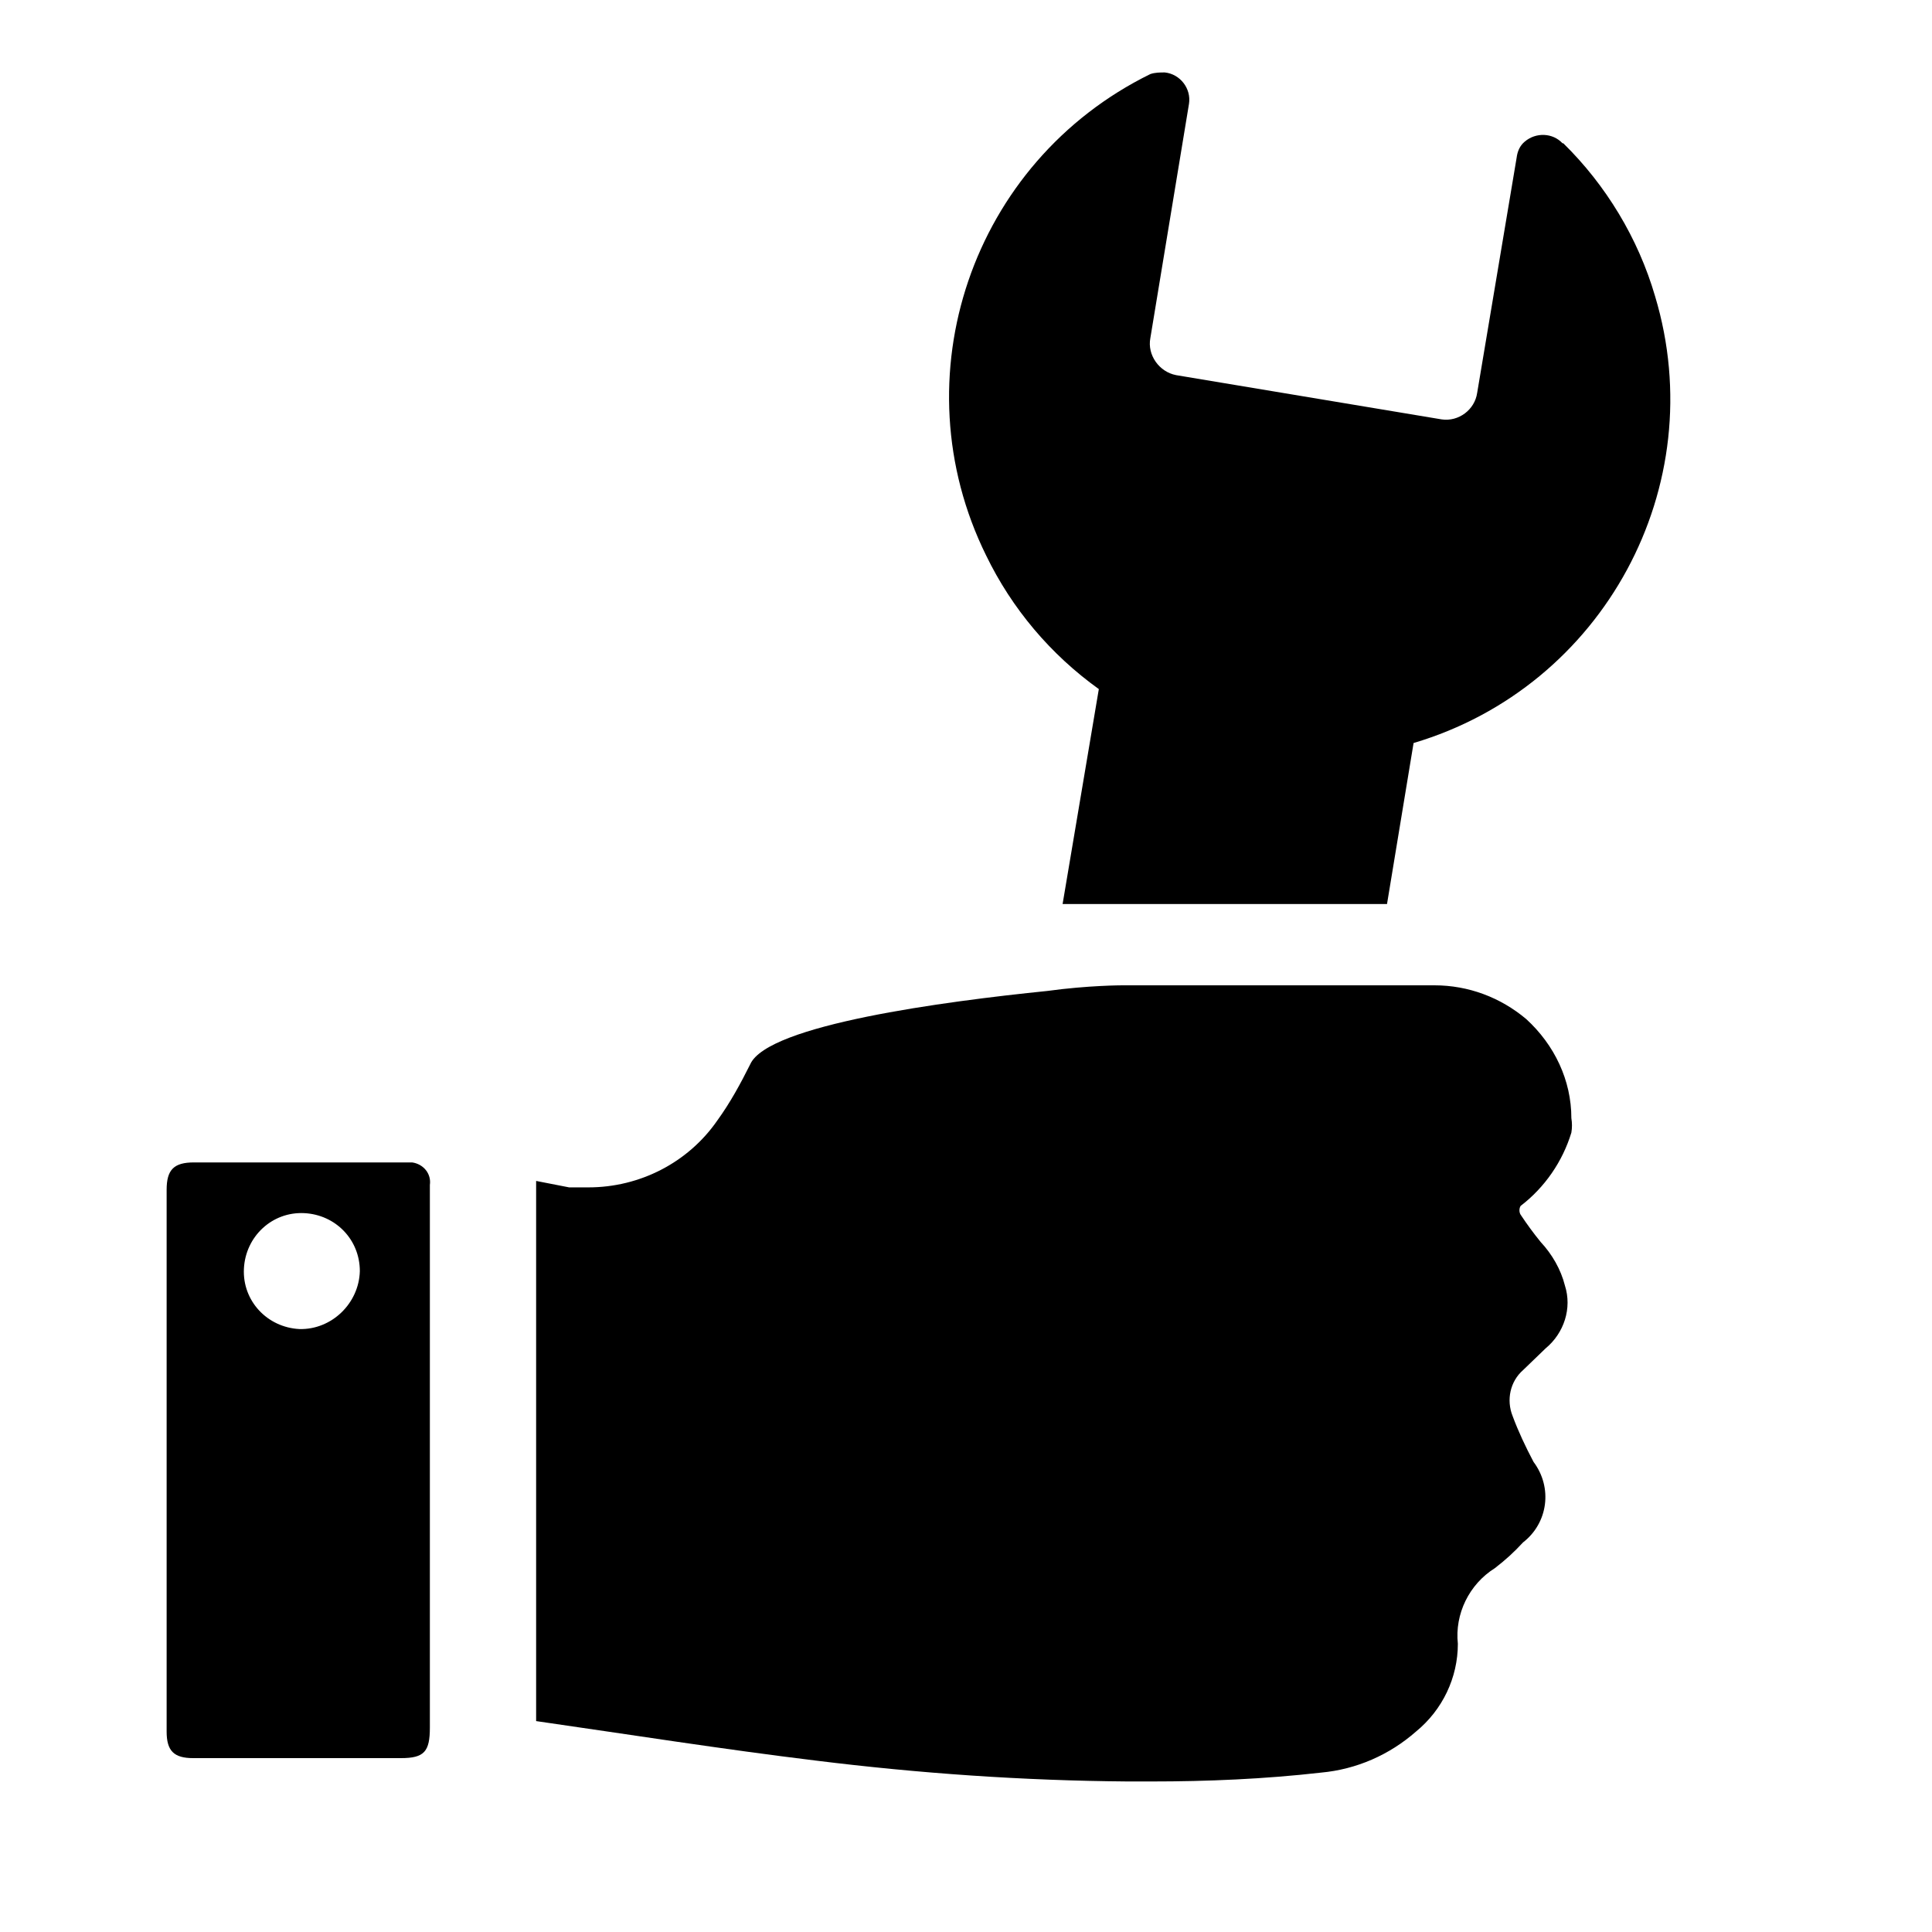
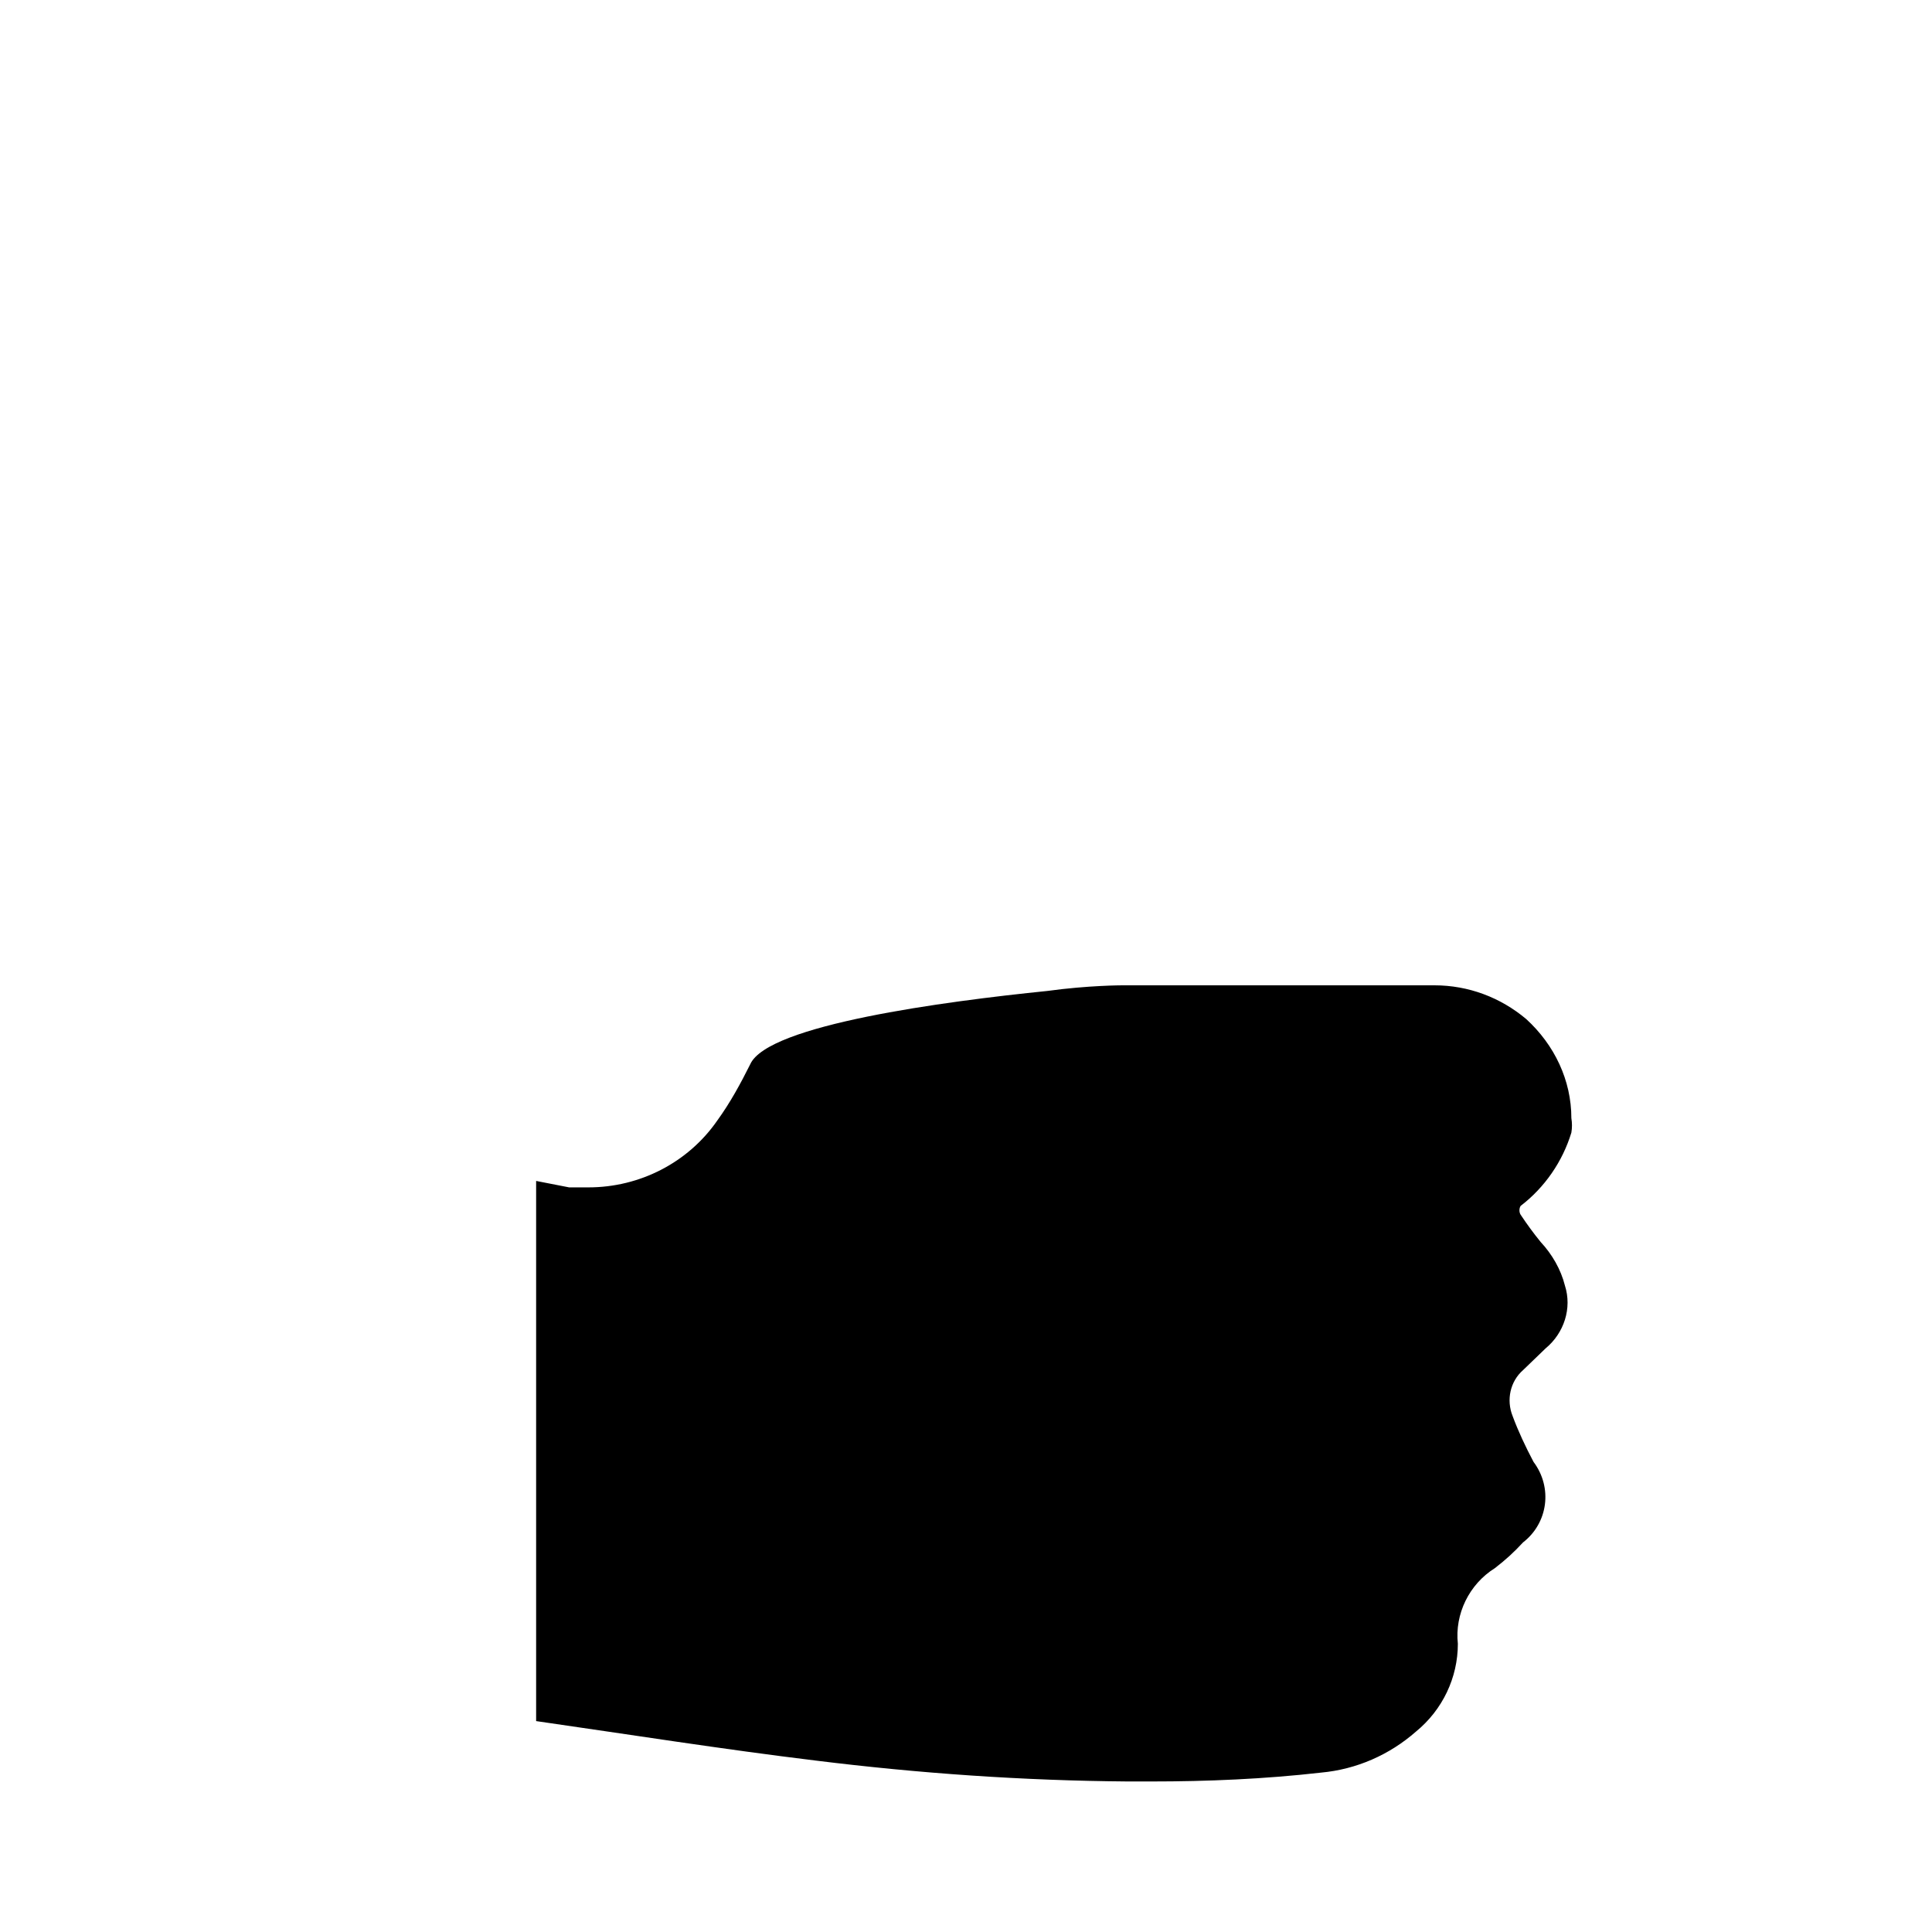
<svg xmlns="http://www.w3.org/2000/svg" viewBox="0 0 24 24">
  <g id="a" />
  <g id="b">
    <g>
-       <path d="M19.41,1.78c-.12-.13-.33-.14-.47-.02-.06,.05-.09,.12-.1,.2l-.49,2.92c-.03,.21-.23,.36-.44,.33h0l-3.3-.55c-.21-.04-.36-.25-.32-.46l.48-2.91c.03-.19-.11-.37-.3-.39-.06,0-.12,0-.18,.02-2.22,1.09-3.13,3.77-2.04,5.98,.32,.66,.8,1.23,1.4,1.66l-.45,2.67h4.03l.33-2c2.36-.7,3.71-3.19,3-5.55-.21-.72-.61-1.38-1.14-1.9Z" />
-       <path d="M5.12,14.44H2.41c-.25,0-.34,.09-.34,.34v3.33h0v3.4c0,.24,.09,.33,.33,.33h2.58c.29,0,.36-.08,.36-.38v-6.59s0-.1,0-.15c.02-.14-.08-.26-.22-.28h0Zm-1.4,2.07c-.4-.02-.71-.35-.69-.75,.02-.4,.35-.71,.75-.69,.39,.02,.69,.33,.69,.72-.01,.4-.35,.73-.75,.72Z" />
      <path d="M17.82,12.24h-3.88s-.42,0-.93,.07c-1.28,.13-3.47,.42-3.69,.91-.12,.24-.25,.48-.41,.7-.36,.52-.96,.83-1.6,.83h-.24l-.41-.08v6.71c1.18,.17,2.32,.35,3.47,.49,1.29,.16,2.58,.25,3.88,.26h.29c.7,0,1.41-.03,2.11-.11,.44-.04,.85-.22,1.18-.51,.33-.27,.52-.67,.52-1.09-.04-.37,.14-.74,.46-.94,.13-.1,.24-.2,.35-.32,.31-.24,.37-.68,.13-1h0c-.1-.19-.19-.38-.26-.57-.08-.2-.03-.43,.13-.57l.28-.27c.23-.19,.33-.5,.24-.78-.05-.2-.16-.39-.3-.54-.09-.11-.17-.22-.25-.34-.02-.03-.02-.08,0-.11,.3-.23,.52-.55,.63-.91,.01-.06,.01-.12,0-.18,0-.47-.21-.91-.56-1.23-.32-.27-.72-.42-1.14-.42Z" />
    </g>
  </g>
</svg>